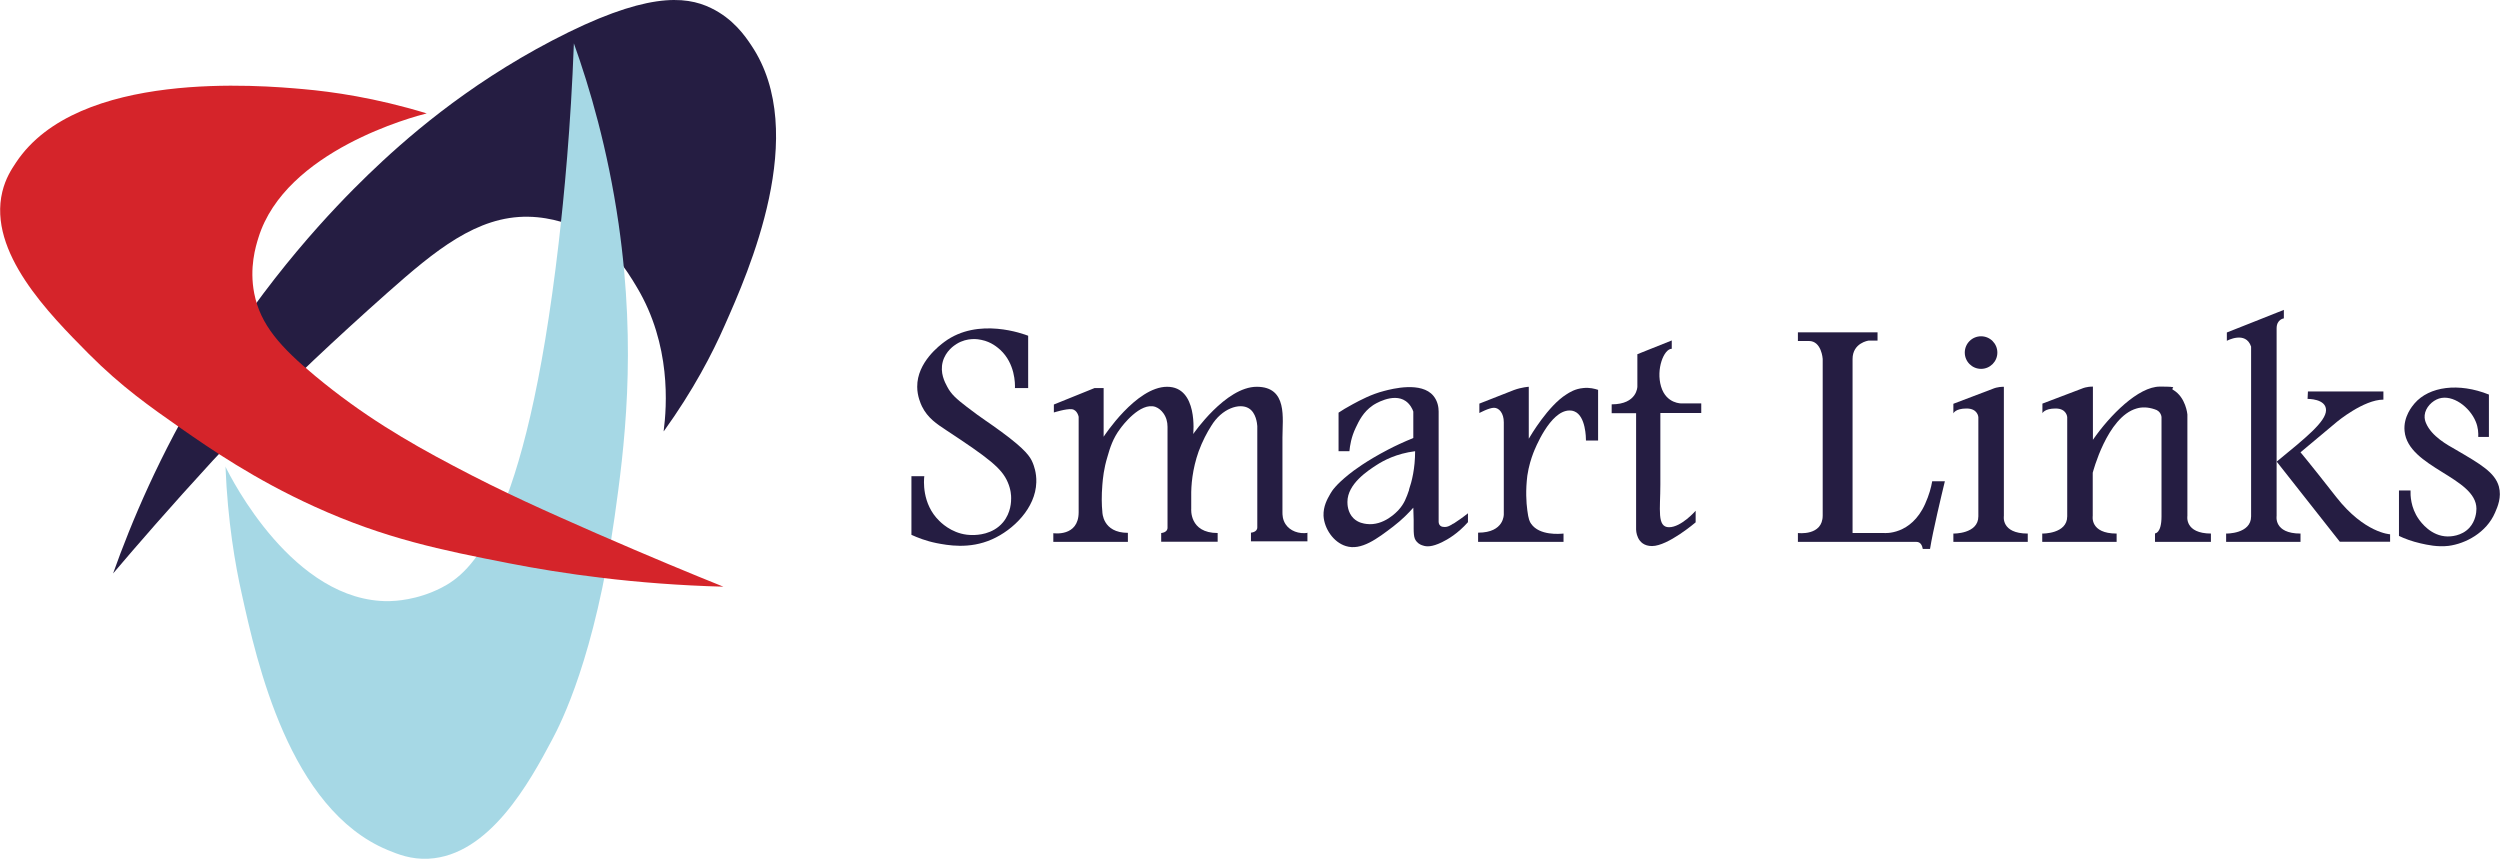
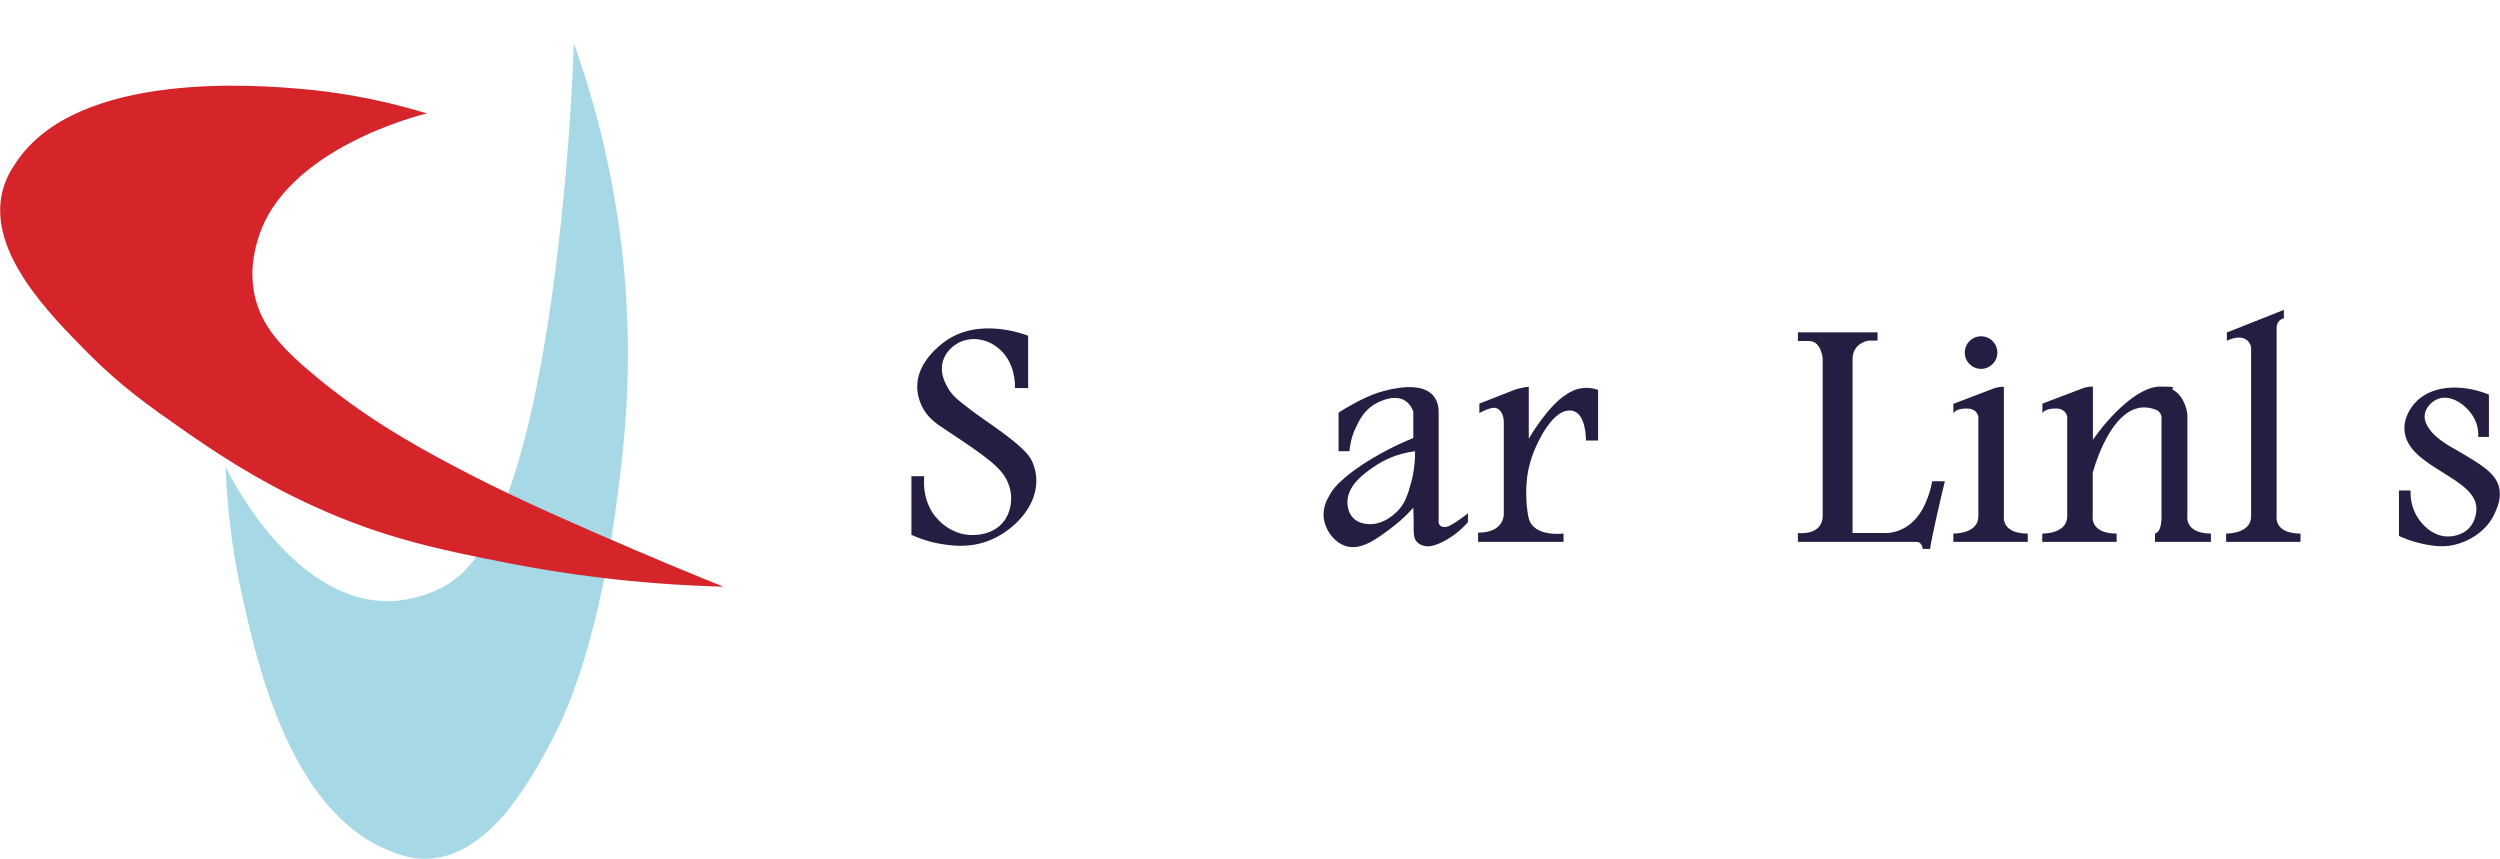
<svg xmlns="http://www.w3.org/2000/svg" width="905" height="311" viewBox="0 0 905 311" fill="none">
-   <path d="M240.305 156.099C250.919 141.357 257.864 127.992 262.319 117.836C270.902 98.509 293.309 48.191 272.016 16.48C269.723 13.008 265.398 6.784 257.405 2.918C247.971 -1.668 233.426 -2.847 199.946 14.646C168.236 31.222 146.156 50.812 133.249 63.26C120.801 75.315 96.821 100.147 74.087 137.688C57.838 164.485 47.552 188.989 40.935 207.596C49.321 197.703 61.704 183.42 77.166 166.582C77.166 166.582 100.49 141.226 140.391 105.847C157.425 90.778 172.625 78.133 191.232 78.46C200.208 78.591 207.415 81.736 208.332 82.195C220.65 87.698 226.808 97.657 230.608 104.078C242.991 124.847 241.419 146.992 240.24 156.099H240.305Z" fill="#251D42" />
  <path d="M81.621 168.809C82.407 188.661 85.159 204.516 87.518 214.999C92.956 239.568 104.683 292.9 140.325 307.707C143.994 309.214 148.777 311.179 155.132 310.852C177.146 309.738 191.757 283.072 199.881 267.741C203.091 261.713 215.343 237.799 222.484 187.154C225.891 163.044 230.609 127.337 223.926 80.95C219.995 53.826 213.443 31.615 207.743 15.694C206.629 46.029 204.205 70.86 202.239 87.96C190.184 191.74 170.267 207.399 159.784 212.772C150.939 217.292 142.946 217.554 140.849 217.62C106.321 218.013 83.718 173.264 81.556 168.809H81.621Z" fill="#A6D8E5" />
  <path d="M154.477 41.05C135.804 35.35 120.211 33.188 109.859 32.27C94.463 30.894 28.224 25.063 5.817 58.805C4.114 61.36 2.017 64.57 0.838 69.419C-4.404 91.302 17.741 113.578 32.09 128.057C43.948 139.981 54.235 147.188 65.766 155.247C75.856 162.258 91.973 173.461 113.921 183.42C139.408 195.016 159.98 199.144 184.025 203.861C203.419 207.661 229.888 211.527 261.86 212.379C250.919 207.989 235.064 201.437 215.998 193.116C197.391 184.927 182.649 178.44 163.977 168.547C147.335 159.768 131.153 150.268 114.118 136.116C101.539 125.699 94.266 117.574 92.038 106.24C90.204 96.871 92.563 89.205 93.545 86.06C103.307 54.415 150.022 42.163 154.477 41.05Z" fill="#D5242A" />
  <path d="M334.653 172.38C333.08 172.38 331.508 172.38 329.936 172.38V193.608C332.098 194.591 335.177 195.836 339.108 196.622C342.908 197.343 350.836 198.915 359.091 195.246C366.822 191.839 374.881 183.911 375.143 174.608C375.274 171.07 374.16 168.318 373.898 167.663C372.981 165.37 371.343 162.815 362.629 156.394C357.846 152.856 355.684 151.677 349.984 147.287C346.249 144.404 344.349 142.766 342.908 140.015C341.991 138.311 340.222 134.97 341.27 130.973C342.318 127.042 345.463 125.011 346.315 124.487C350.246 122.063 354.177 122.783 355.291 123.045C358.894 123.766 361.122 125.797 362.105 126.649C367.477 131.628 367.477 138.901 367.412 140.473H372.195V121.539C370.622 120.949 354.112 114.659 341.86 123.766C340.287 124.945 331.967 131.104 332.032 140.015C332.032 143.356 333.277 146.108 333.736 147.09C335.832 151.349 339.174 153.511 342.449 155.673C357.977 165.894 362.629 169.497 364.791 174.542C365.97 177.229 366.036 179.456 366.036 180.308C366.036 181.422 366.036 185.549 363.088 189.087C359.353 193.543 353.653 193.674 352.212 193.674C345.987 193.805 341.663 190.201 340.025 188.563C333.605 182.339 334.456 173.625 334.587 172.446L334.653 172.38Z" fill="#251D42" />
-   <path d="M473.288 192.822V195.967H452.847V192.822C452.847 192.822 455.14 192.691 455.14 190.922V154.232C455.074 153.249 454.681 149.384 452.06 147.811C448.719 145.78 442.298 147.811 438.433 154.232C436.926 156.59 435.288 159.67 433.912 163.404C431.619 169.891 431.16 175.722 431.226 179.653V184.173C431.226 184.173 430.44 192.953 440.791 192.953V196.098H420.35V192.953C420.35 192.953 422.643 192.822 422.643 191.053V154.494C422.643 152.725 422.184 151.021 421.136 149.58C420.415 148.597 419.498 147.746 418.253 147.287C412.75 145.452 406.198 154.232 405.543 155.149C402.857 158.687 401.808 162.159 400.891 165.37C399.581 169.629 399.253 173.101 399.057 175.46C398.729 179.456 398.795 182.798 399.057 185.353C399.057 185.353 399.057 192.887 408.295 192.887V196.163H381.301V193.018C381.301 193.018 390.474 194.46 390.474 185.418V150.89C390.474 150.89 390.015 148.401 388.05 148.139C386.019 147.877 381.498 149.318 381.498 149.318V146.435L396.239 140.473H399.515V158.097C399.515 158.097 411.243 140.015 422.512 140.015C433.781 140.015 431.946 157.115 431.946 157.115C431.946 157.115 443.674 140.015 454.943 140.015C466.212 140.015 464.247 151.48 464.247 158.359V185.418C464.247 186.27 464.247 188.039 465.361 189.742C466.933 192.167 470.143 193.411 473.485 192.887L473.288 192.822Z" fill="#251D42" />
  <path d="M526.161 189.48C525.309 190.07 523.933 190.987 522.492 190.725C522.165 190.725 521.509 190.594 521.116 190.005C520.854 189.611 520.789 189.153 520.789 188.956V148.99C520.789 147.484 520.461 145.19 518.889 143.29C514.564 138.049 504.016 140.735 501.068 141.521C496.416 142.701 492.419 144.863 489.733 146.304C487.506 147.484 485.737 148.597 484.557 149.384V163.339H488.488C488.685 161.308 489.144 158.228 490.782 154.822C491.895 152.463 493.468 149.121 496.94 146.763C497.268 146.501 504.278 141.98 508.864 145.19C510.371 146.239 511.289 147.942 511.616 148.99C511.616 152.332 511.616 155.215 511.616 158.556C507.947 160.063 504.868 161.504 502.378 162.815C494.582 166.877 489.995 170.349 488.292 171.725C483.575 175.525 482.199 177.622 481.543 178.801C480.495 180.635 478.988 183.256 479.119 186.729C479.381 191.38 482.723 196.294 487.178 197.67C492.747 199.439 498.578 194.984 504.344 190.594C507.685 188.039 510.044 185.549 511.616 183.78C511.682 185.549 511.747 187.056 511.747 188.236C511.747 193.084 511.616 194.722 512.861 196.098C513.647 197.015 514.63 197.343 515.089 197.474C516.399 197.932 518.299 198.063 521.968 196.294C524.13 195.246 527.734 193.149 531.403 189.022V185.811C529.437 187.384 527.602 188.629 526.096 189.611L526.161 189.48ZM510.109 177.294C509.126 180.177 508.34 182.339 506.309 184.567C505.72 185.222 500.937 190.463 494.713 189.677C493.73 189.546 491.699 189.284 489.995 187.646C487.768 185.484 487.768 182.404 487.768 181.684C487.768 175.132 495.237 170.349 498.251 168.384C500.871 166.68 505.523 164.191 512.271 163.339C512.271 169.563 511.092 174.28 510.044 177.294H510.109Z" fill="#251D42" />
  <path d="M535.072 192.822V196.163H565.996V193.149C564.555 193.28 557.282 193.936 554.268 189.611C553.744 188.891 553.285 187.908 552.892 184.763C552.499 181.88 552.237 177.556 552.892 172.184C553.417 168.646 554.334 165.894 555.054 163.994C555.644 162.487 561.082 148.728 568.092 148.597C568.486 148.597 569.141 148.597 569.927 148.925C574.055 150.563 574.12 158.556 574.12 159.473H578.51V141.128C577.33 140.735 575.43 140.211 573.137 140.473C570.189 140.735 568.158 142.046 567.044 142.766C560.427 146.894 554.072 157.704 553.417 158.818V140.015C553.417 140.015 550.927 140.146 548.044 141.194C545.227 142.308 535.53 146.108 535.53 146.108V149.515C535.53 149.515 539.003 147.615 540.837 147.615C542.672 147.615 544.375 149.58 544.375 152.856V186.139C544.375 186.139 544.637 192.822 535.137 192.822H535.072Z" fill="#251D42" />
-   <path d="M601.048 175.394C601.048 184.436 599.738 190.856 604.193 190.856C608.648 190.856 613.824 184.894 613.824 184.894V189.087C613.824 189.087 603.8 197.67 598.034 197.67C592.269 197.67 592.269 191.708 592.269 191.708V149.58H583.424V146.37C592.727 146.37 592.727 139.949 592.727 139.949V128.221L605.176 123.242V126.256C602.358 126.256 599.41 133.594 601.31 139.949C603.21 146.304 608.845 146.042 608.845 146.042H615.855V149.515H601.048V175.329V175.394Z" fill="#251D42" />
  <path d="M704.042 174.215C702.863 179.129 699.718 192.167 698.67 198.718H696.049C695.852 197.605 695.328 196.163 693.756 196.163H650.842V192.953C650.842 192.953 659.817 194.132 659.817 186.598V129.925C659.817 129.925 659.424 123.439 654.838 123.439H650.842V120.294H679.669V123.308H676.393C676.393 123.308 670.628 124.094 670.628 129.99V192.953H682.094C682.094 192.953 691.79 193.87 696.901 182.404C698.342 179.194 699.063 176.508 699.456 174.215H703.976H704.042Z" fill="#251D42" />
  <path d="M707.121 196.163V193.149C707.121 193.149 716.163 193.346 716.163 186.925V151.022C716.163 151.022 716.032 147.877 711.904 147.877C707.776 147.877 707.121 149.646 707.121 149.646V146.173L721.601 140.67C721.601 140.67 722.976 140.015 725.401 140.015V186.794C725.401 186.794 724.287 193.149 734.049 193.149V196.163H707.121Z" fill="#251D42" />
  <path d="M800.353 193.149V196.163H780.108V193.084C780.108 193.084 782.467 193.149 782.467 186.925V151.022C782.467 151.022 782.401 148.794 779.912 148.139C777.553 147.352 775.391 147.287 773.425 147.877C762.746 150.956 757.57 171.135 757.57 171.135V186.794C757.57 186.794 756.456 193.149 766.218 193.149V196.163H739.291V193.149C739.291 193.149 748.332 193.346 748.332 186.925V151.022C748.332 151.022 748.201 147.877 744.139 147.877C740.077 147.877 739.356 149.58 739.356 149.58V146.108L753.835 140.604C753.835 140.604 755.211 139.949 757.635 139.949V159.211C763.794 150.301 774.08 139.949 781.877 139.949C789.674 139.949 785.35 140.408 786.66 141.128C791.312 143.815 791.836 150.039 791.836 150.039V186.794C791.836 186.794 790.722 193.149 800.484 193.149H800.353Z" fill="#251D42" />
  <path d="M832.785 193.149V196.163H805.857V193.149C805.857 193.149 814.898 193.346 814.898 186.925V125.47C812.933 119.639 806.119 123.373 806.119 123.373V120.359L814.898 116.887L824.136 113.218L826.757 112.169V115.249C826.757 115.249 824.136 115.576 824.136 118.852V186.794C824.136 186.794 823.022 193.149 832.785 193.149Z" fill="#251D42" />
-   <path d="M824.136 167.073L847.002 196.098H865.216V193.412C865.216 193.412 855.978 193.018 845.757 179.98C835.536 166.942 832.784 163.732 832.784 163.732L846.019 152.659C846.019 152.659 855.65 144.666 862.791 144.666V141.718H835.471L835.34 144.404C835.34 144.404 842.022 144.273 842.022 148.466C842.022 152.659 834.422 158.687 824.201 167.073H824.136Z" fill="#251D42" />
  <path d="M868.426 177.556H872.619C872.554 179.194 872.619 183.715 875.567 187.908C876.354 189.022 880.023 194.132 886.05 194.198C886.837 194.198 891.095 194.198 893.978 190.987C896.14 188.563 896.468 185.549 896.468 184.174C896.468 172.773 871.702 169.301 870.457 156.066C869.933 150.825 873.34 146.894 874.061 146.042C879.368 139.883 890.047 138.442 900.988 142.832V158.163H897.123C897.188 156.787 897.123 154.756 896.206 152.594C894.043 147.353 887.885 142.701 882.905 144.273C880.481 145.059 877.992 147.484 877.73 150.301C877.599 151.611 877.992 152.659 878.254 153.249C880.285 157.966 885.919 161.046 888.933 162.749C897.909 167.991 903.15 171.004 904.592 176.115C905.64 179.98 904.133 183.453 903.216 185.549C900.071 192.887 892.471 196.818 886.378 197.605C882.381 198.063 878.778 197.277 876.223 196.687C873.078 195.967 870.457 194.984 868.426 194.001V177.556Z" fill="#251D42" />
  <path d="M717.146 133.528C720.402 133.528 723.042 130.888 723.042 127.632C723.042 124.375 720.402 121.735 717.146 121.735C713.889 121.735 711.249 124.375 711.249 127.632C711.249 130.888 713.889 133.528 717.146 133.528Z" fill="#251D42" />
</svg>